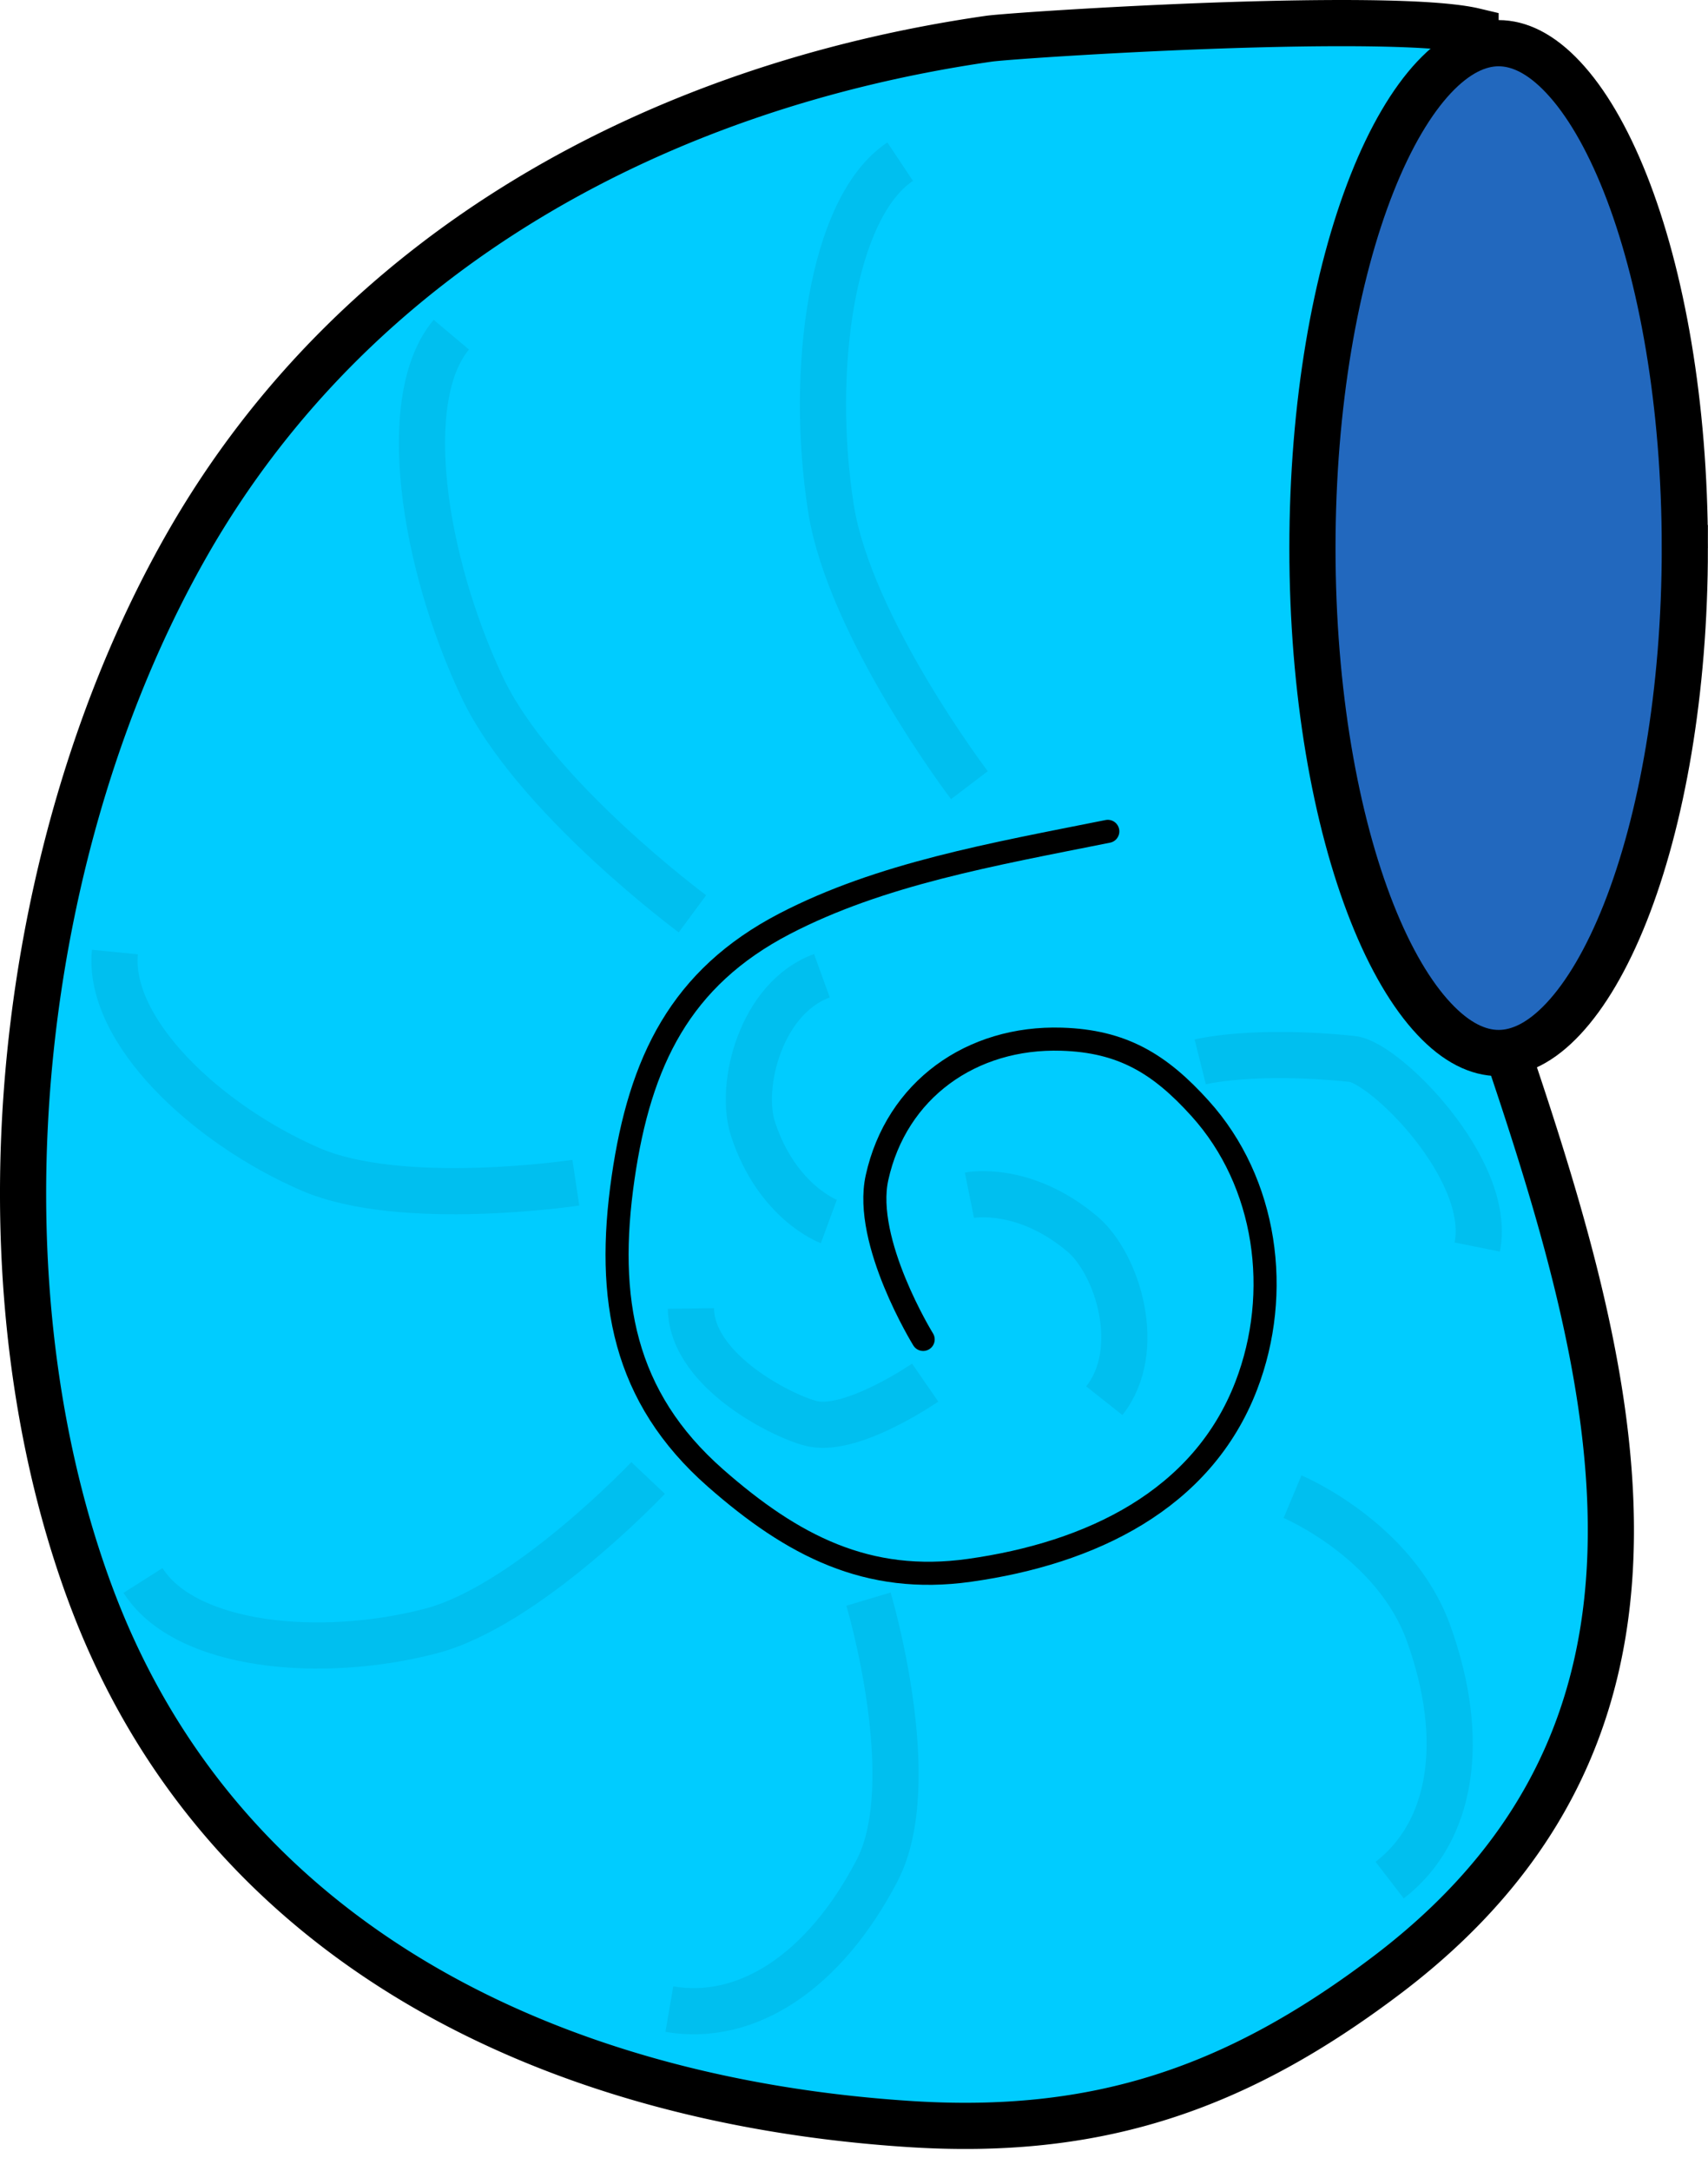
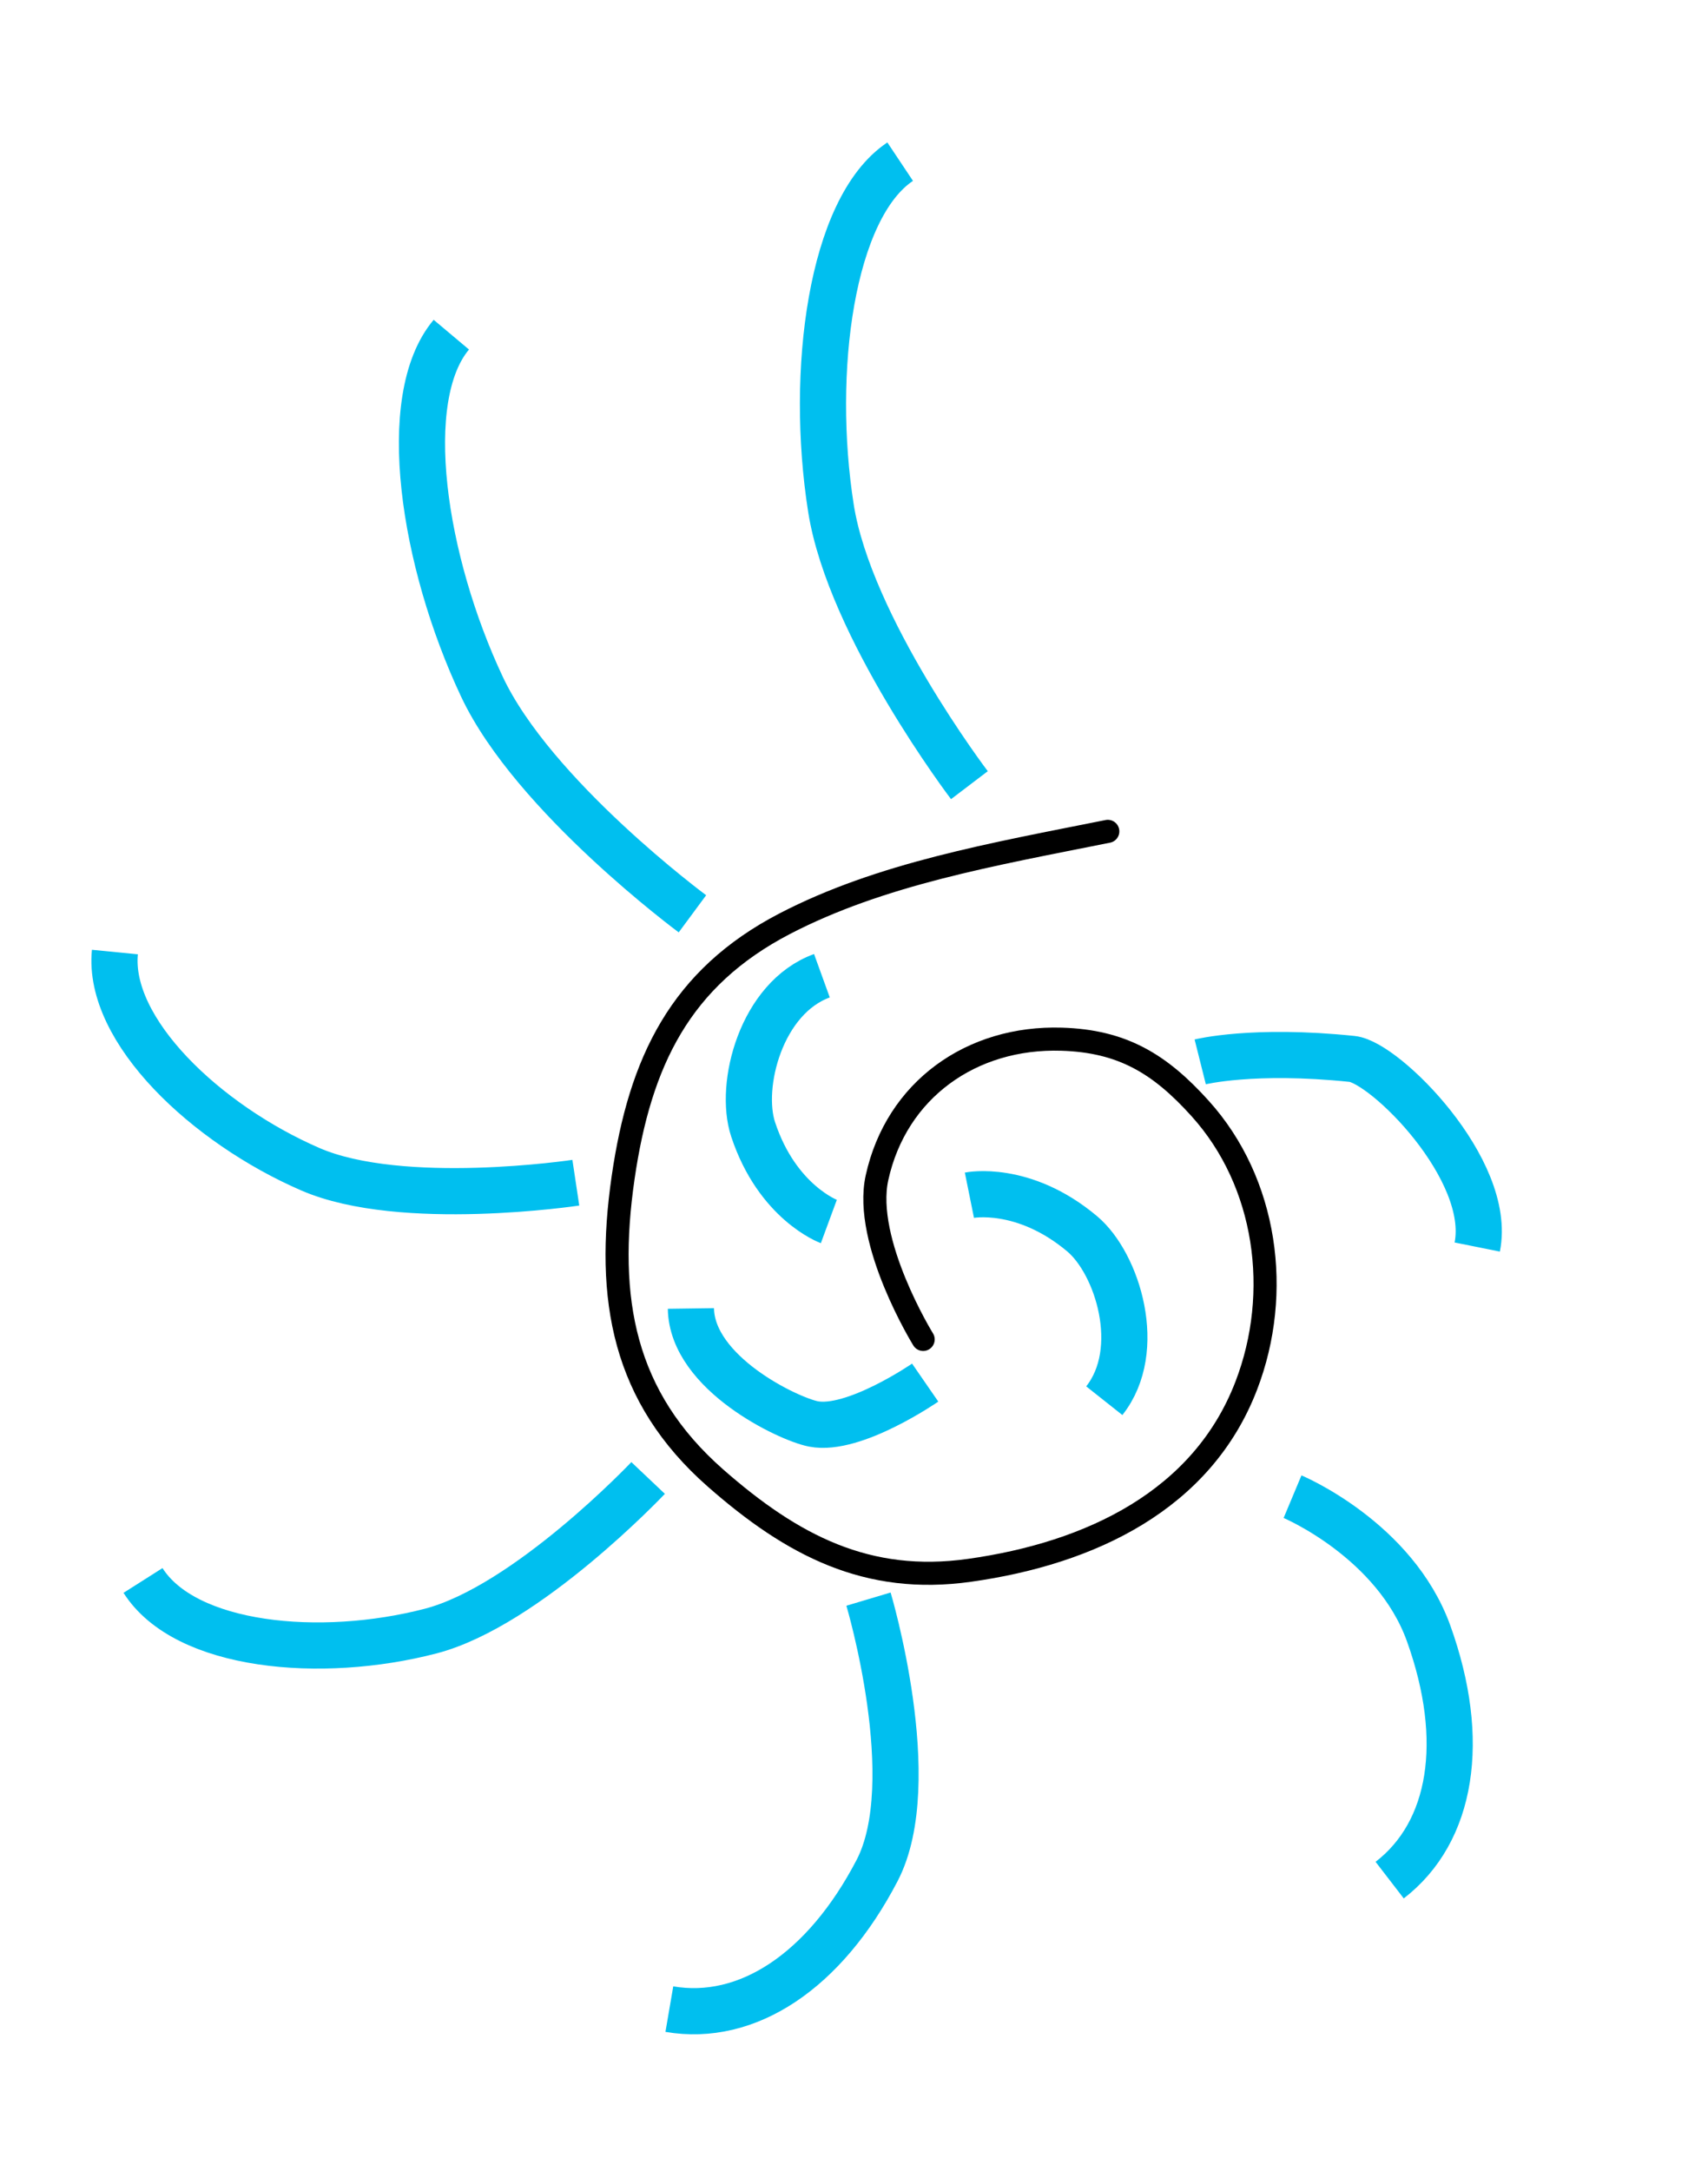
<svg xmlns="http://www.w3.org/2000/svg" width="37" height="47" fill="none">
-   <path d="M1.926 34.43C-.65 27.38.383 18.2 4.066 11.767 7.708 5.41 14.254 1.87 21.425.838c.308-.044 3.058-.237 5.752-.31C28.52.492 29.828.486 30.795.54c.488.028.865.07 1.111.125l.059.014V19.812l.001.643V20.692a.95.95 0 0 0 .046.146l-.018.006.107.313c1.313 3.815 2.664 7.74 2.786 11.442.124 3.757-1.019 7.264-4.834 10.156-3.276 2.481-6.295 3.497-10.364 3.232-7.84-.51-14.998-3.984-17.763-11.558ZM32.11.73Z" fill="#0CF" stroke="#000" />
-   <path d="M36.498 11.867c0 3.11-.5 5.903-1.292 7.9-.397 1-.856 1.775-1.341 2.292-.484.517-.958.74-1.4.74-.443 0-.916-.223-1.4-.74-.485-.517-.945-1.292-1.341-2.292-.792-1.997-1.293-4.79-1.293-7.9 0-3.11.501-5.903 1.293-7.9.396-1 .856-1.775 1.34-2.292.485-.516.958-.74 1.4-.74.443 0 .917.224 1.4.74.486.517.945 1.293 1.342 2.292.792 1.997 1.292 4.79 1.292 7.9Z" fill="#2268BE" stroke="#000" />
  <path d="M23.998 18c-2.5.5-4.92.92-7 2-2.258 1.174-3.134 2.98-3.5 5.5-.38 2.628.006 4.747 2 6.5 1.673 1.47 3.296 2.309 5.5 2 2.63-.368 5.048-1.52 6-4 .774-2.013.446-4.399-1-6-.877-.973-1.69-1.46-3-1.5-1.95-.061-3.58 1.093-4 3-.305 1.388 1 3.5 1 3.5" stroke="#000" stroke-width=".5" stroke-linecap="round" />
  <path d="M20.042 29.935S18.5 31 17.622 30.83c-.54-.104-2.635-1.098-2.655-2.5M17.955 26.447s-1.117-.412-1.64-1.994c-.315-.953.174-2.85 1.49-3.327M21 17s-2.594-3.412-3-6c-.463-2.95 0-6.5 1.5-7.5M15 19.785s-3.447-2.548-4.561-4.919c-1.272-2.703-1.822-6.24-.662-7.62M12.474 25.607s-3.771.567-5.752-.292c-2.259-.98-4.4-3.001-4.233-4.702M14.04 32s-2.621 2.771-4.711 3.315c-2.383.62-5.315.347-6.231-1.096M18.814 34.623s1.184 3.962.186 5.877c-1.138 2.183-2.815 3.289-4.5 3M28 32.405s2.216.929 2.948 2.96c.833 2.317.51 4.299-.844 5.342M26 22.991s1.143-.287 3.291-.064C30 23 32.338 25.323 32.001 27M21 25.878s1.167-.236 2.442.835c.77.646 1.35 2.516.48 3.614" stroke="#00BFEF" />
</svg>